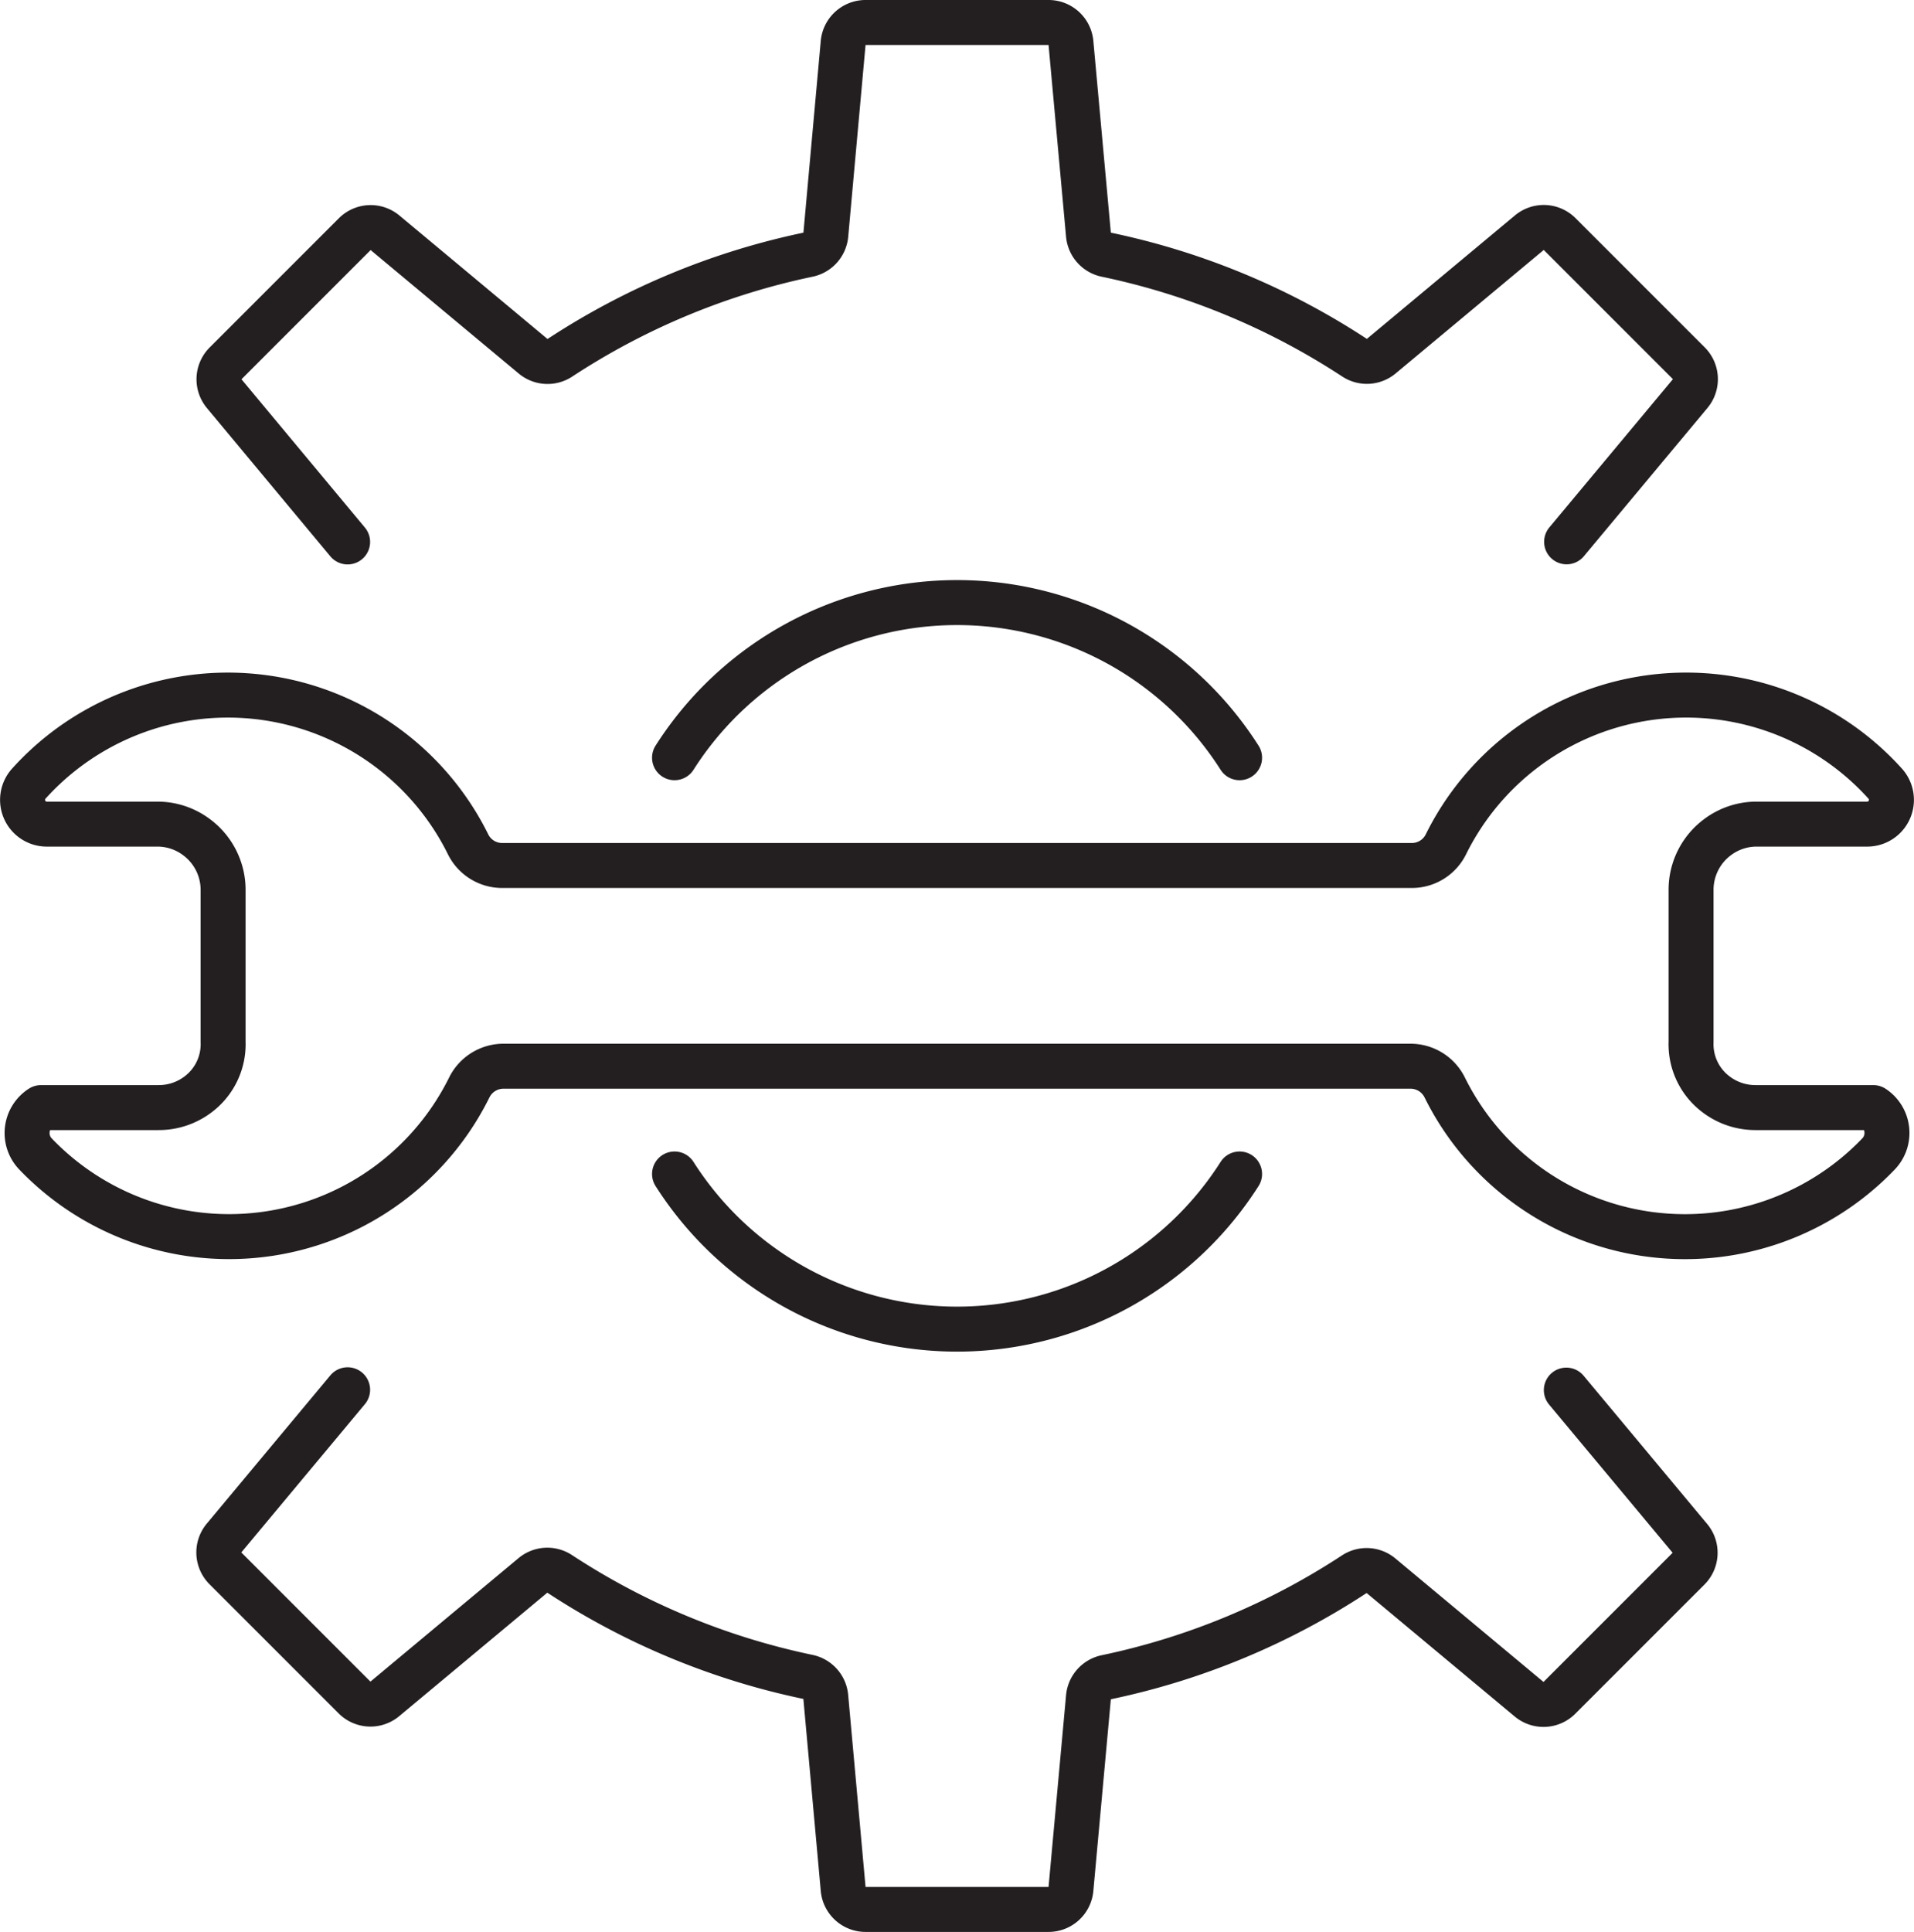
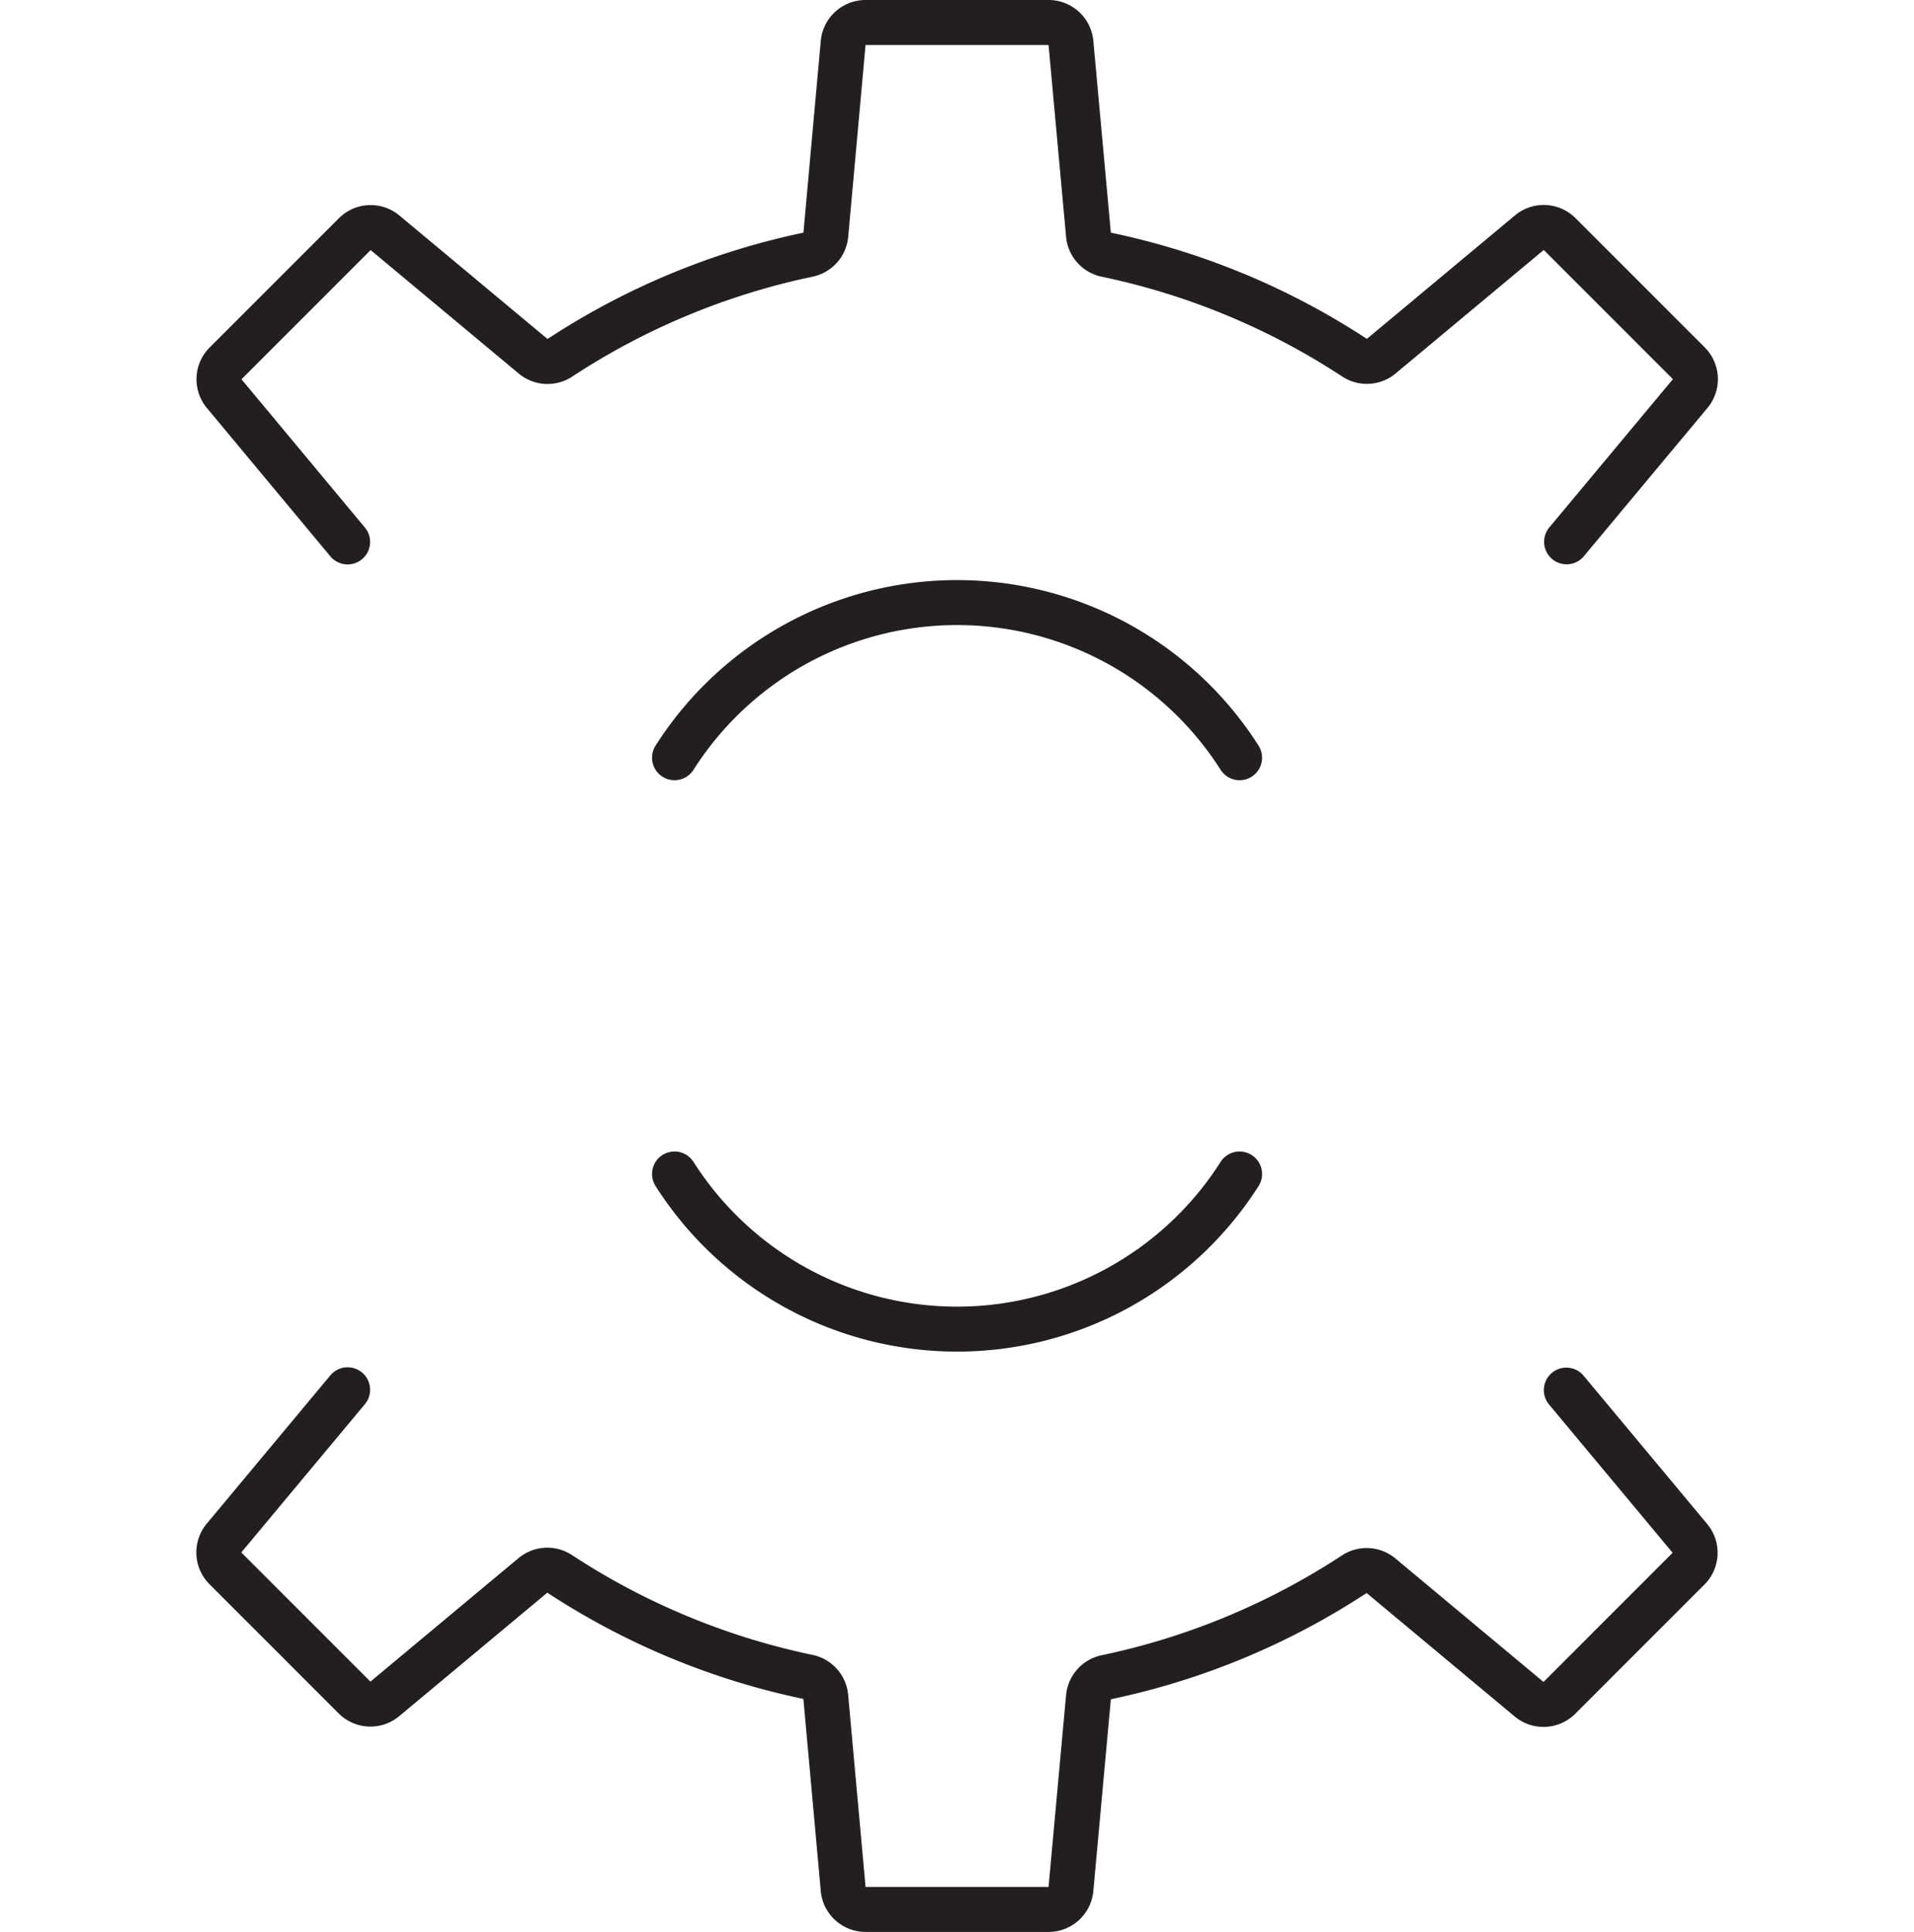
<svg xmlns="http://www.w3.org/2000/svg" viewBox="0 0 340.5 343.58">
  <g id="f36556fc-f1ca-4c0b-b303-fd2972dbc75c" data-name="Layer 2">
    <g id="a6d648e0-3816-4b27-91c6-2846f444197b" data-name="Layer 2">
      <path d="M61.84,96.39,39.87,70a4,4,0,0,1,.25-5.36l23-23a4,4,0,0,1,5.36-.25l26.39,22a4,4,0,0,0,4.73.25A128.31,128.31,0,0,1,143.74,45.3a4,4,0,0,0,3.17-3.51L150,7.61A4,4,0,0,1,154,4h32.52a4,4,0,0,1,4,3.61l3.12,34.18a4,4,0,0,0,3.17,3.51,128.31,128.31,0,0,1,44.16,18.32,4,4,0,0,0,4.73-.25l26.39-22a4,4,0,0,1,5.36.25l23,23a4,4,0,0,1,.25,5.36l-22,26.39" style="fill:none;stroke:#231f20;stroke-linecap:round;stroke-linejoin:round;stroke-width:8px" />
      <path d="M61.84,247.19l-22,26.39a4,4,0,0,0,.25,5.36l23,23a4,4,0,0,0,5.36.24l26.39-22a4,4,0,0,1,4.73-.24,128.31,128.31,0,0,0,44.16,18.32,4,4,0,0,1,3.17,3.51L150,336a4,4,0,0,0,4,3.62h32.52a4,4,0,0,0,4-3.62l3.12-34.17a4,4,0,0,1,3.17-3.51A128.31,128.31,0,0,0,240.92,280a4,4,0,0,1,4.73.24l26.39,22a4,4,0,0,0,5.36-.24l23-23a4,4,0,0,0,.25-5.36l-22-26.39" style="fill:none;stroke:#231f20;stroke-linecap:round;stroke-linejoin:round;stroke-width:8px" />
      <path d="M120,208.81a59.57,59.57,0,0,0,100.52,0" style="fill:none;stroke:#231f20;stroke-linecap:round;stroke-linejoin:round;stroke-width:8px" />
      <path d="M120,134.77a59.57,59.57,0,0,1,100.52,0" style="fill:none;stroke:#231f20;stroke-linecap:round;stroke-linejoin:round;stroke-width:8px" />
-       <path d="M335.69,201.52a5.37,5.37,0,0,1-1.49,3.71A47.67,47.67,0,0,1,257,193.39a6.79,6.79,0,0,0-6.08-3.75H89.58a6.79,6.79,0,0,0-6.08,3.75A47.68,47.68,0,0,1,6.3,205.23a5.37,5.37,0,0,1,1-8.23H28.21a11.54,11.54,0,0,0,7-2.33,11.15,11.15,0,0,0,4.48-9.35V158.25A11.66,11.66,0,0,0,35,148.93h0a11.56,11.56,0,0,0-7-2.35H8.3a4.31,4.31,0,0,1-3.21-7.16,47.68,47.68,0,0,1,78.19,10.77,6.76,6.76,0,0,0,6.07,3.75h161.8a6.76,6.76,0,0,0,6.07-3.75,47.67,47.67,0,0,1,33.33-25.62,47.67,47.67,0,0,1,44.86,14.85,4.31,4.31,0,0,1-3.21,7.16H312.51a11.56,11.56,0,0,0-7,2.35h0a11.66,11.66,0,0,0-4.67,9.32v27.07a11.15,11.15,0,0,0,4.48,9.35,11.54,11.54,0,0,0,7,2.33h20.94A5.39,5.39,0,0,1,335.69,201.52Z" style="fill:none;stroke:#231f20;stroke-linecap:round;stroke-linejoin:round;stroke-width:8px" />
    </g>
  </g>
</svg>